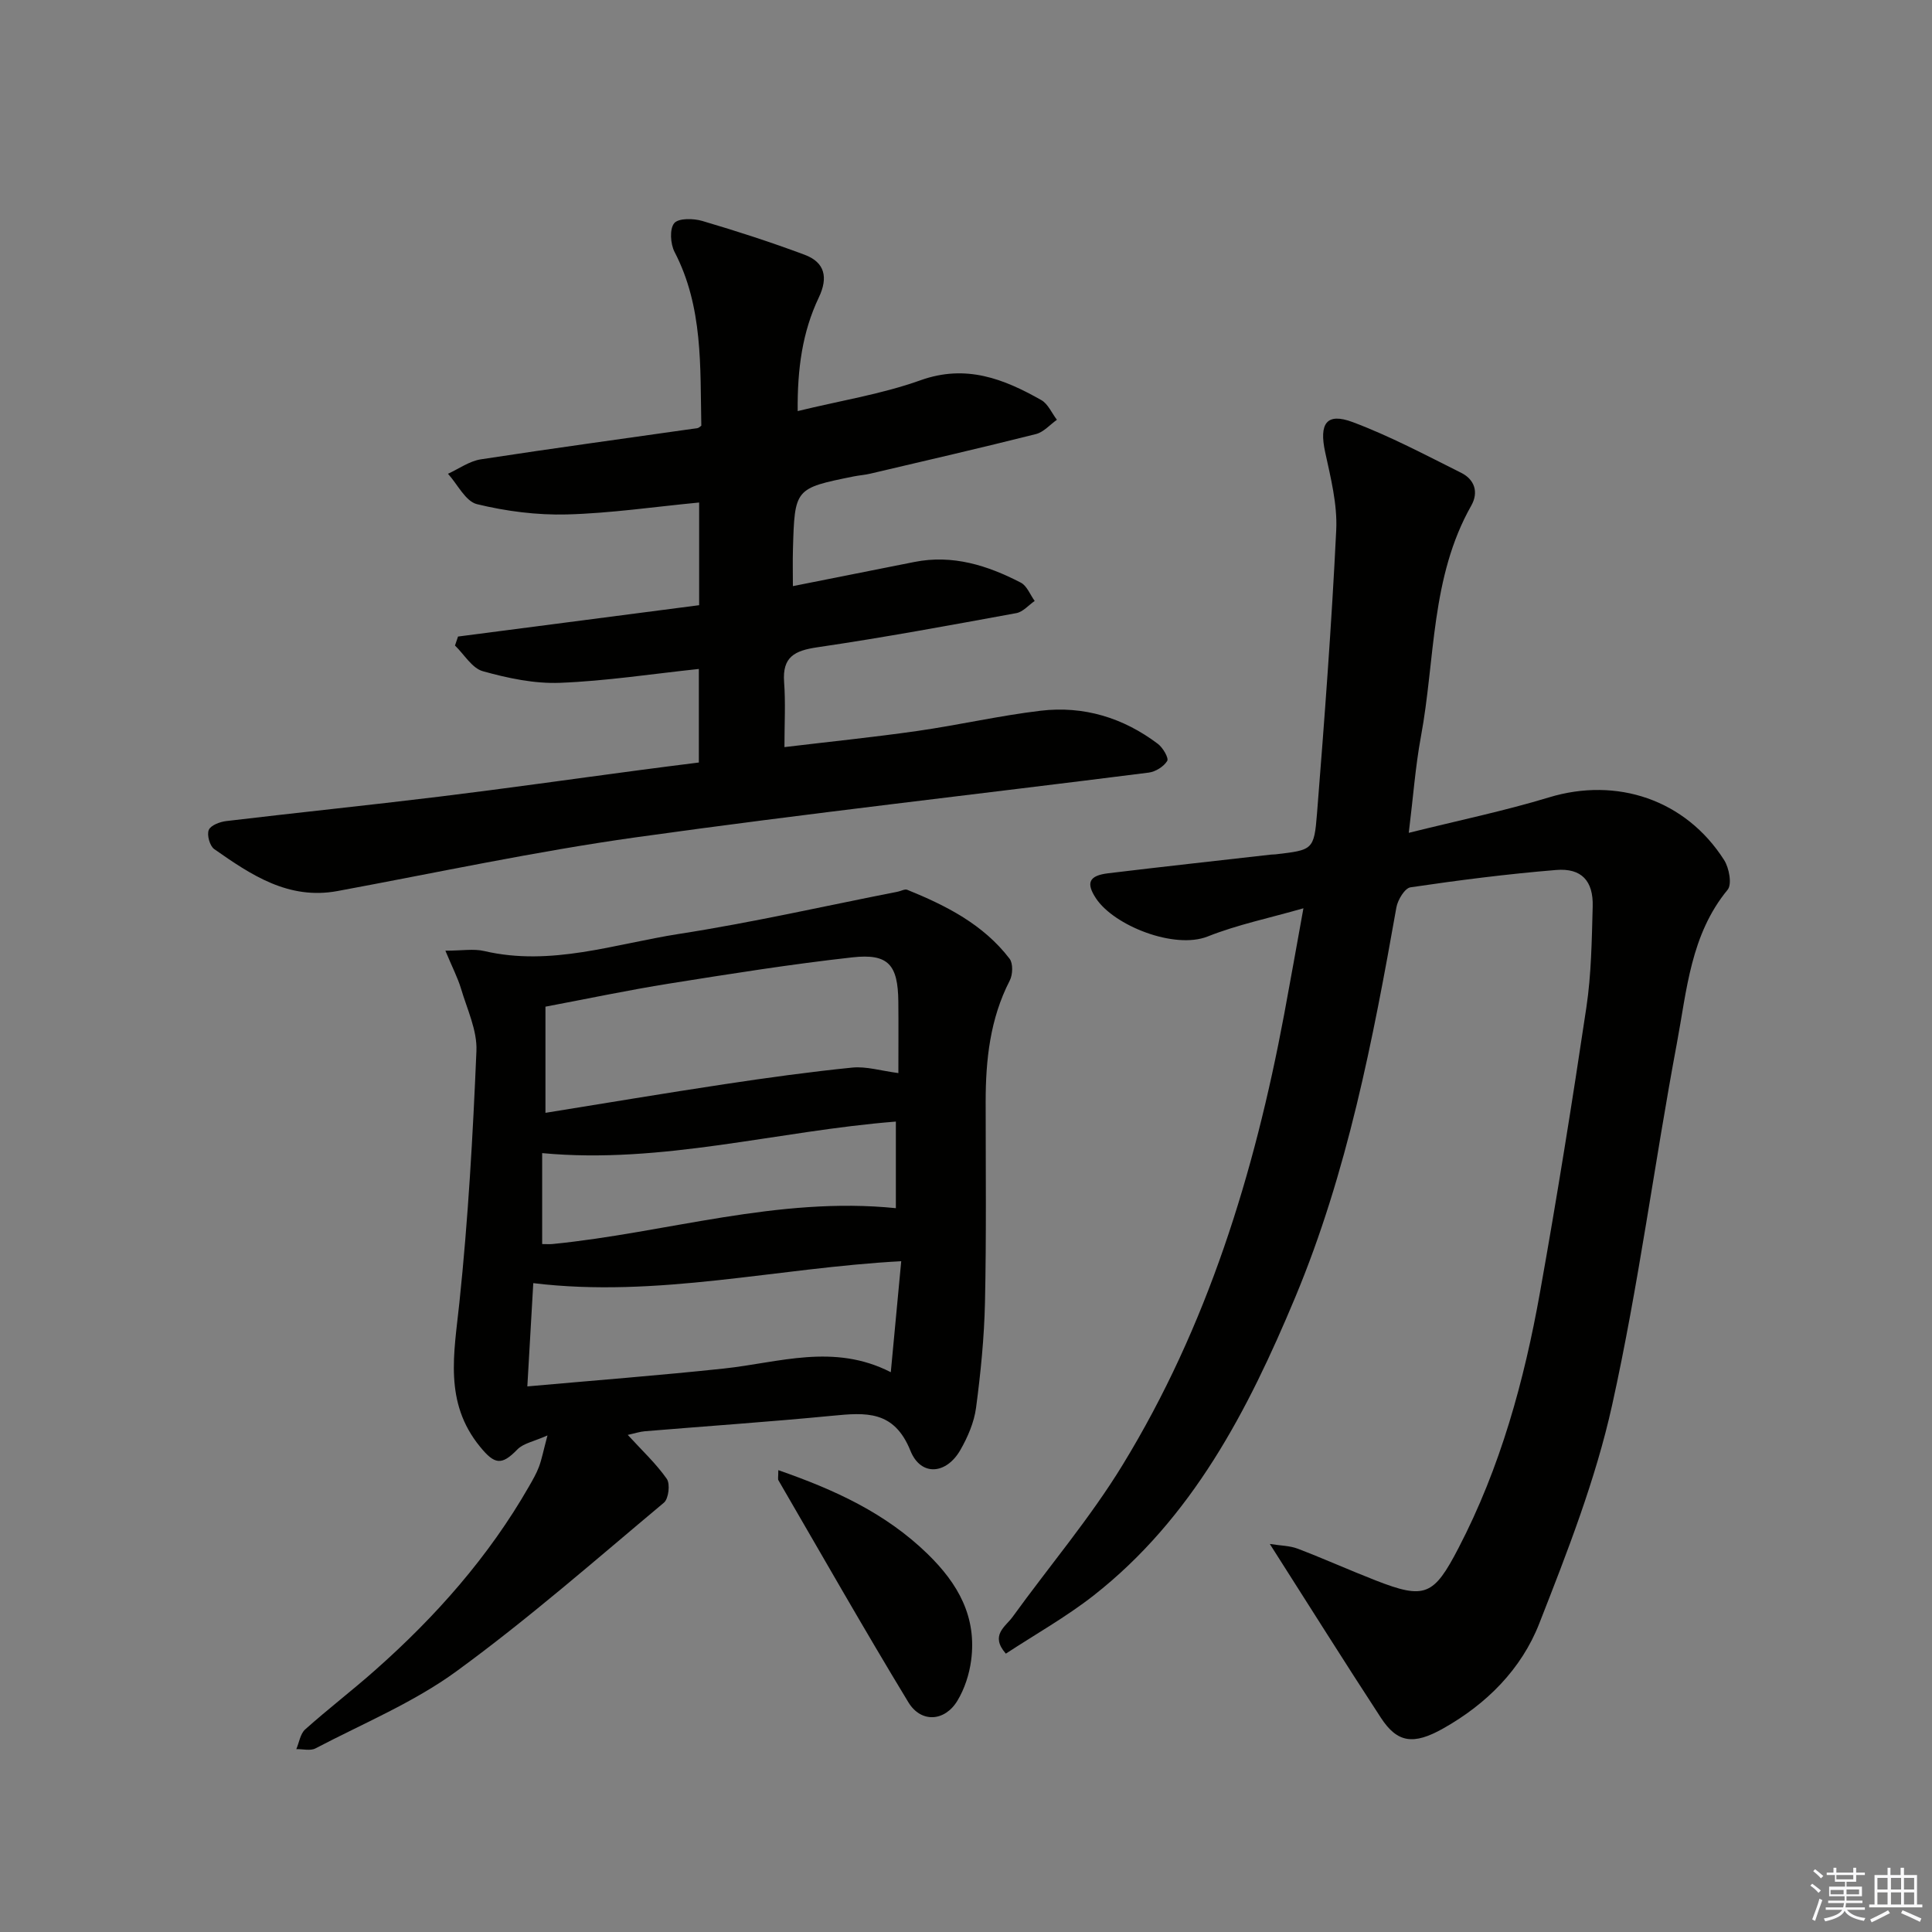
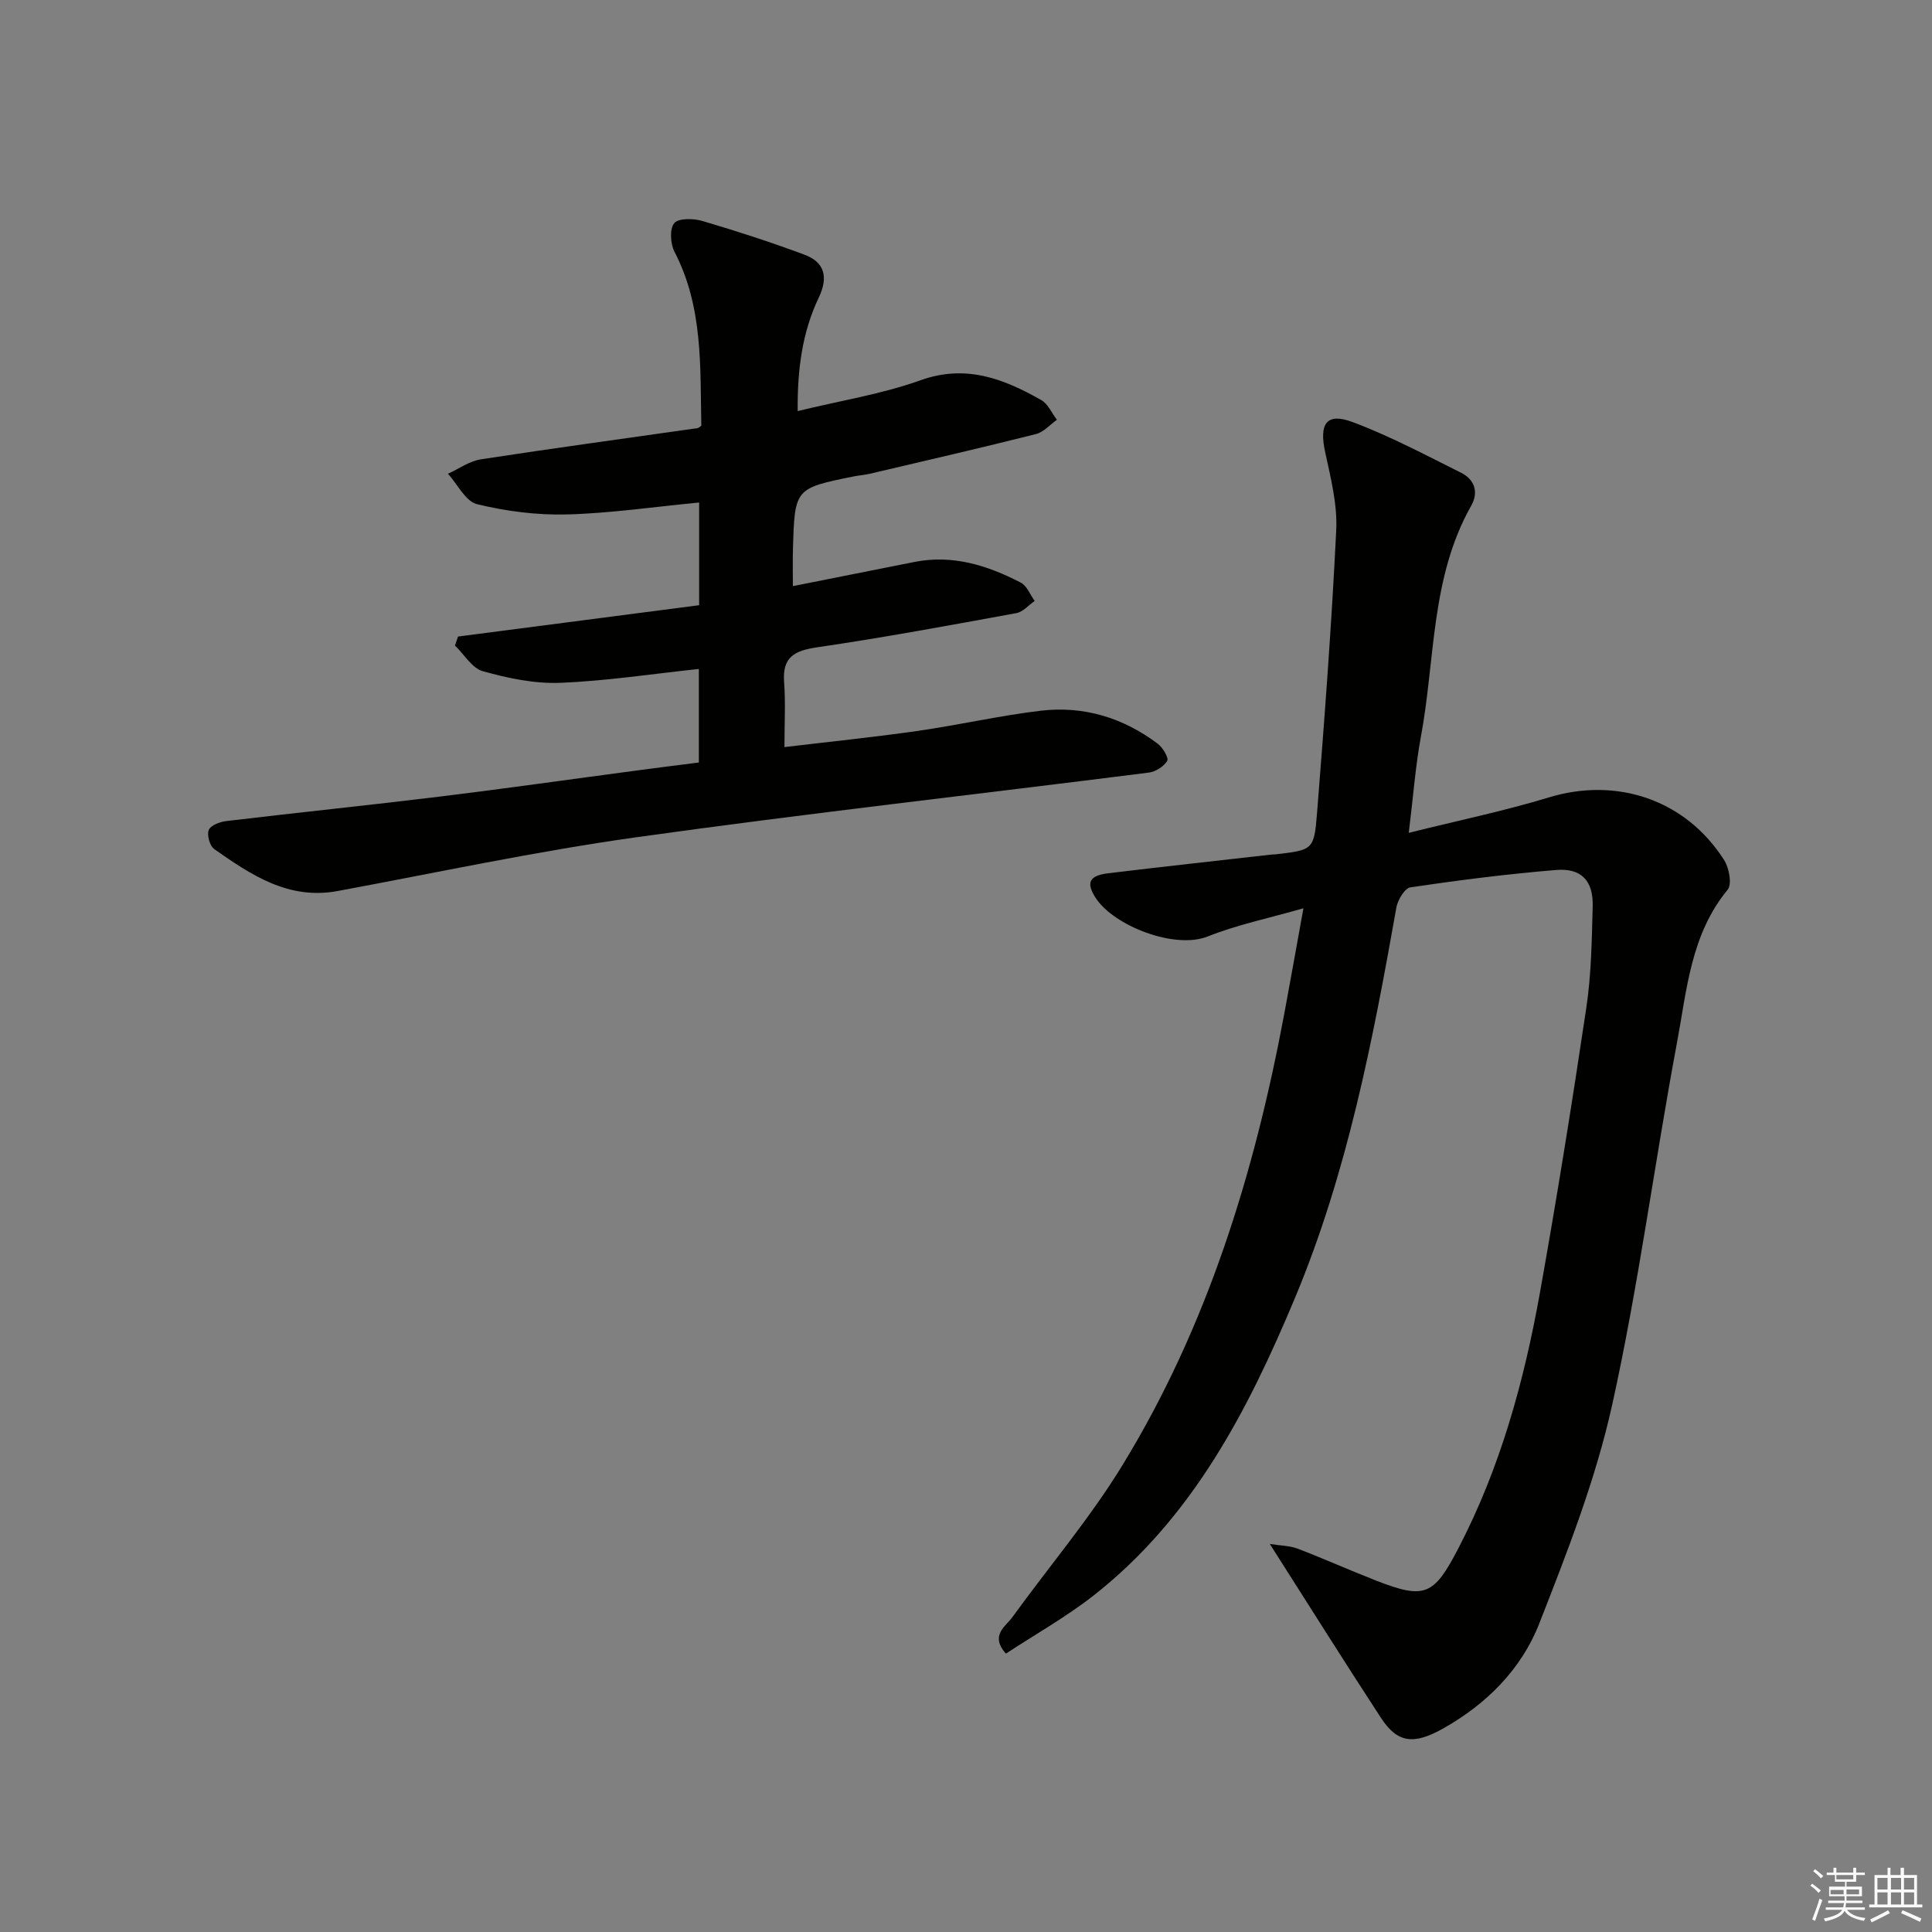
<svg xmlns="http://www.w3.org/2000/svg" enable-background="new 0 0 400 400" viewBox="0 0 400 400">
  <rect x="0" y="0" width="400" height="400" fill="#808080" stroke="none" />
  <g fill="#010100">
-     <path d="m208.25 342.37c-3.34-3.82-.07-5.58 1.39-7.6 7.59-10.5 16.06-20.46 22.79-31.48 17.54-28.69 27.27-60.35 33.43-93.21 1.31-6.99 2.54-13.99 4-22.03-7.02 2.02-13.64 3.38-19.83 5.84-6.87 2.72-19.39-2.23-23.13-7.91-2.09-3.18-1.46-4.7 2.55-5.18 11.22-1.36 22.45-2.58 33.67-3.86.33-.04.67-.02 1-.06 7.63-.9 7.95-.87 8.55-8.42 1.55-19.55 3.03-39.12 3.98-58.7.26-5.34-1.14-10.84-2.29-16.15-1.28-5.91.26-8.26 5.72-6.21 7.71 2.89 15.05 6.8 22.44 10.49 2.77 1.38 3.66 4.01 2.09 6.79-8.43 14.88-7.44 31.81-10.43 47.86-1.14 6.16-1.59 12.45-2.51 19.89 10.28-2.56 19.78-4.53 29.03-7.34 14.04-4.27 28.3.46 36.27 12.99 1.03 1.62 1.65 5 .72 6.13-7.67 9.3-8.45 20.82-10.51 31.79-4.67 24.94-7.93 50.17-13.41 74.92-3.42 15.44-9.29 30.44-15.09 45.23-3.7 9.45-10.91 16.67-19.92 21.73-6.1 3.43-9.46 2.98-12.85-2.22-7.62-11.66-15.01-23.46-23.01-36 2.24.36 4.13.35 5.78.98 5.42 2.07 10.73 4.46 16.14 6.57 10.2 3.98 12.02 3.17 17.15-6.71 8.67-16.68 13.59-34.58 16.87-52.94 3.51-19.61 6.66-39.28 9.6-58.98 1.03-6.88 1.12-13.93 1.31-20.9.15-5.3-2.32-7.99-7.56-7.56-10.09.83-20.15 2.11-30.16 3.59-1.18.17-2.64 2.59-2.92 4.15-4.87 27.48-10.14 54.85-20.97 80.79-9.77 23.37-21.26 45.63-41.73 61.69-5.68 4.44-12.06 8.03-18.16 12.03z" />
-     <path d="m92.21 196.83c3.44 0 5.85-.44 8.04.07 13.84 3.24 27.01-1.47 40.32-3.54 15.21-2.36 30.25-5.79 45.36-8.76.64-.13 1.4-.58 1.9-.38 8.06 3.27 15.76 7.17 21.19 14.27.75.98.67 3.3.04 4.52-4.09 7.94-4.99 16.44-4.99 25.16 0 13.82.16 27.65-.14 41.47-.16 7.29-.89 14.6-1.85 21.83-.4 3.01-1.72 6.07-3.25 8.74-2.91 5.07-8.18 5.51-10.34.14-3.39-8.42-9.28-7.9-16.19-7.23-12.9 1.25-25.83 2.13-38.75 3.2-1.1.09-2.18.46-3.58.76 2.92 3.19 5.84 5.91 8.08 9.1.74 1.05.38 4.12-.59 4.93-14.15 11.84-28.05 24.04-42.93 34.89-8.89 6.49-19.36 10.82-29.2 15.98-1.06.56-2.64.13-3.98.16.59-1.39.82-3.18 1.84-4.09 4.71-4.21 9.74-8.06 14.47-12.25 12.54-11.09 23.53-23.5 31.89-38.1.74-1.3 1.51-2.61 2.03-4 .58-1.54.88-3.18 1.77-6.51-2.83 1.26-5 1.63-6.23 2.9-3.28 3.38-4.72 3.13-7.74-.57-7.51-9.19-5.37-19.32-4.27-29.81 1.82-17.31 2.8-34.72 3.53-52.12.18-4.25-1.93-8.64-3.19-12.9-.7-2.31-1.84-4.49-3.24-7.86zm93.79 25.34c0-5.52.04-10.17-.01-14.81-.08-7.62-2.06-9.98-9.51-9.15-12.69 1.41-25.31 3.42-37.93 5.43-8.45 1.35-16.83 3.12-25.62 4.78v21.98c12.54-2.02 24.8-4.08 37.08-5.93 8.8-1.33 17.62-2.55 26.47-3.44 2.88-.28 5.87.66 9.52 1.14zm.59 38.95c-25.77 1.38-50.52 7.66-76.18 4.54-.41 7.13-.8 13.97-1.23 21.38 14.01-1.25 27.37-2.28 40.69-3.7 11.39-1.21 22.73-5.3 34.56.76.74-7.84 1.42-15.04 2.16-22.98zm-74.34-3.55c.89 0 1.53.05 2.16-.01 23.59-2.33 46.63-9.91 71.07-7.42 0-5.91 0-11.79 0-17.93-24.59 1.94-48.45 8.86-73.23 6.53z" />
+     <path d="m208.25 342.37c-3.34-3.82-.07-5.58 1.39-7.6 7.59-10.5 16.06-20.46 22.79-31.48 17.54-28.69 27.27-60.35 33.43-93.21 1.31-6.99 2.54-13.99 4-22.03-7.02 2.02-13.64 3.38-19.83 5.84-6.87 2.72-19.39-2.23-23.13-7.91-2.09-3.18-1.46-4.7 2.55-5.18 11.22-1.36 22.45-2.58 33.67-3.86.33-.04.67-.02 1-.06 7.63-.9 7.95-.87 8.55-8.42 1.55-19.55 3.03-39.12 3.98-58.7.26-5.34-1.14-10.84-2.29-16.15-1.28-5.91.26-8.26 5.72-6.21 7.71 2.89 15.05 6.8 22.44 10.49 2.77 1.38 3.66 4.01 2.09 6.79-8.43 14.88-7.44 31.81-10.43 47.86-1.14 6.16-1.59 12.45-2.51 19.89 10.28-2.56 19.78-4.53 29.03-7.34 14.04-4.27 28.3.46 36.27 12.99 1.03 1.62 1.65 5 .72 6.13-7.67 9.3-8.45 20.82-10.51 31.79-4.67 24.94-7.93 50.17-13.41 74.92-3.42 15.44-9.29 30.44-15.09 45.23-3.7 9.45-10.91 16.67-19.92 21.73-6.1 3.43-9.46 2.98-12.85-2.22-7.62-11.66-15.01-23.46-23.01-36 2.24.36 4.13.35 5.78.98 5.42 2.07 10.73 4.46 16.14 6.57 10.2 3.98 12.02 3.17 17.15-6.71 8.67-16.68 13.59-34.58 16.87-52.94 3.51-19.61 6.66-39.28 9.6-58.98 1.03-6.88 1.12-13.93 1.31-20.9.15-5.3-2.32-7.99-7.56-7.56-10.09.83-20.15 2.11-30.16 3.59-1.18.17-2.64 2.59-2.92 4.15-4.87 27.48-10.14 54.85-20.97 80.79-9.77 23.37-21.26 45.63-41.73 61.69-5.68 4.44-12.06 8.03-18.16 12.03" />
    <path d="m144.69 157.87c0-6.72 0-12.83 0-19.37-9.72 1.03-19.21 2.5-28.75 2.87-5.3.21-10.8-.96-15.96-2.4-2.25-.62-3.87-3.48-5.78-5.32.21-.62.42-1.24.63-1.86 16.62-2.16 33.24-4.32 49.92-6.49 0-7.32 0-14.09 0-21.26-9.32.89-18.34 2.23-27.4 2.47-6.2.16-12.57-.66-18.6-2.13-2.37-.58-4.02-4.11-6-6.29 2.26-1.03 4.44-2.63 6.81-2.99 14.93-2.3 29.89-4.32 44.84-6.46.29-.04.55-.34.8-.5-.25-12.24.39-24.57-5.54-35.98-.86-1.66-1.06-4.75-.07-5.95.88-1.07 3.99-1.01 5.83-.46 7.13 2.1 14.22 4.4 21.18 7 4.2 1.57 4.89 4.71 2.93 8.83-3.41 7.15-4.46 14.81-4.38 23.53 8.85-2.16 17.41-3.51 25.43-6.38 9.43-3.37 17.24-.3 25.02 4.11 1.39.79 2.16 2.69 3.22 4.07-1.44 1.02-2.75 2.56-4.34 2.96-11.4 2.87-22.86 5.51-34.31 8.2-1.13.27-2.3.34-3.44.57-12.19 2.47-12.2 2.48-12.56 15.13-.07 2.47-.01 4.94-.01 7.58 8.58-1.7 16.86-3.35 25.15-5 7.93-1.58 15.15.71 22.04 4.28 1.27.66 1.93 2.5 2.87 3.79-1.26.87-2.42 2.27-3.8 2.52-13.7 2.51-27.41 5.05-41.18 7.07-4.72.69-7.29 1.98-6.9 7.22.32 4.28.07 8.6.07 13.45 9.24-1.11 18.4-2.04 27.51-3.34 8.53-1.22 16.97-3.17 25.52-4.19 8.91-1.06 17.12 1.44 24.3 6.87 1.03.78 2.28 2.93 1.92 3.52-.71 1.17-2.42 2.24-3.83 2.42-35.42 4.49-70.91 8.46-106.26 13.41-20.67 2.9-41.14 7.3-61.69 11.11-10.16 1.88-17.89-3.34-25.52-8.68-.93-.65-1.56-2.92-1.14-3.96.39-.97 2.32-1.7 3.65-1.85 14.68-1.75 29.39-3.26 44.06-5.05 13.84-1.69 27.64-3.66 41.46-5.49 3.93-.53 7.88-1.02 12.3-1.58z" />
-     <path d="m161.14 304.38c11.78 4.1 22.22 8.9 30.91 17.35 6.37 6.2 10.21 13.08 9.01 22.06-.38 2.86-1.35 5.85-2.83 8.31-2.61 4.34-7.53 4.67-10.16.34-9.21-15.18-17.99-30.62-26.91-45.97-.14-.24-.02-.64-.02-2.09z" />
  </g>
  <path d="m374.8 390.4.4-.4c.7.5 1.3 1 1.8 1.4l-.5.5c-.5-.6-1.1-1.1-1.7-1.5zm1 7.3-.6-.3c.5-1.4 1.1-2.8 1.5-4.3.2.1.4.2.6.3-.5 1.3-1 2.8-1.5 4.3zm-.4-10.3.4-.4c.4.3 1 .8 1.7 1.4l-.5.5c-.4-.5-1-1-1.6-1.5zm2.5.3h1.7v-1h.6v1h3.5v-1h.6v1h1.8v.5h-1.8v1.4h-2v1h3.2v2h-3.2v.9h3.3v.5h-3.4c0 .3-.1.6-.1.9h4v.5h-3.7c.7.9 1.9 1.5 3.8 1.7-.1.2-.2.4-.3.6-2.1-.4-3.5-1.1-4-2.1-.4 1-1.8 1.7-4 2.2-.1-.2-.2-.4-.3-.6 2.1-.4 3.4-1 3.8-1.8h-3.4v-.5h3.6c.1-.3.1-.6.2-.9h-3.3v-.5h3.4c0-.3 0-.6 0-.9h-3.2v-2h3.3v-1h-2.1v-1.4h-1.7v-.5zm1.1 3.5v1h2.7c0-.3 0-.4 0-.4 0-.1 0-.2 0-.2 0-.1 0-.2 0-.3h-2.7zm1.2-3v.9h3.5v-.9zm4.7 3h-2.6v.6.4h2.6z" fill="#fafafb" />
  <path d="m393.6 386.7h.6v1.5h2.7v6.1h1.1v.6h-11v-.6h1.1v-6.1h2.7v-1.5h.6v1.5h2.1v-1.5zm-2.7 8.8.4.6c-1.2.6-2.5 1.3-3.8 1.9-.1-.2-.2-.4-.3-.6 1.2-.6 2.5-1.2 3.7-1.9zm-2.2-6.7v2.4h2.1v-2.4zm0 3v2.5h2.1v-2.5zm2.8-3v2.4h2.1v-2.4zm0 3v2.5h2.1v-2.5zm6 6.1c-1.4-.7-2.7-1.3-3.9-1.8l.3-.6c1.5.6 2.7 1.2 3.9 1.7zm-1.2-9.1h-2.1v2.4h2.1zm-2.1 3v2.5h2.1v-2.5z" fill="#fafafb" />
</svg>